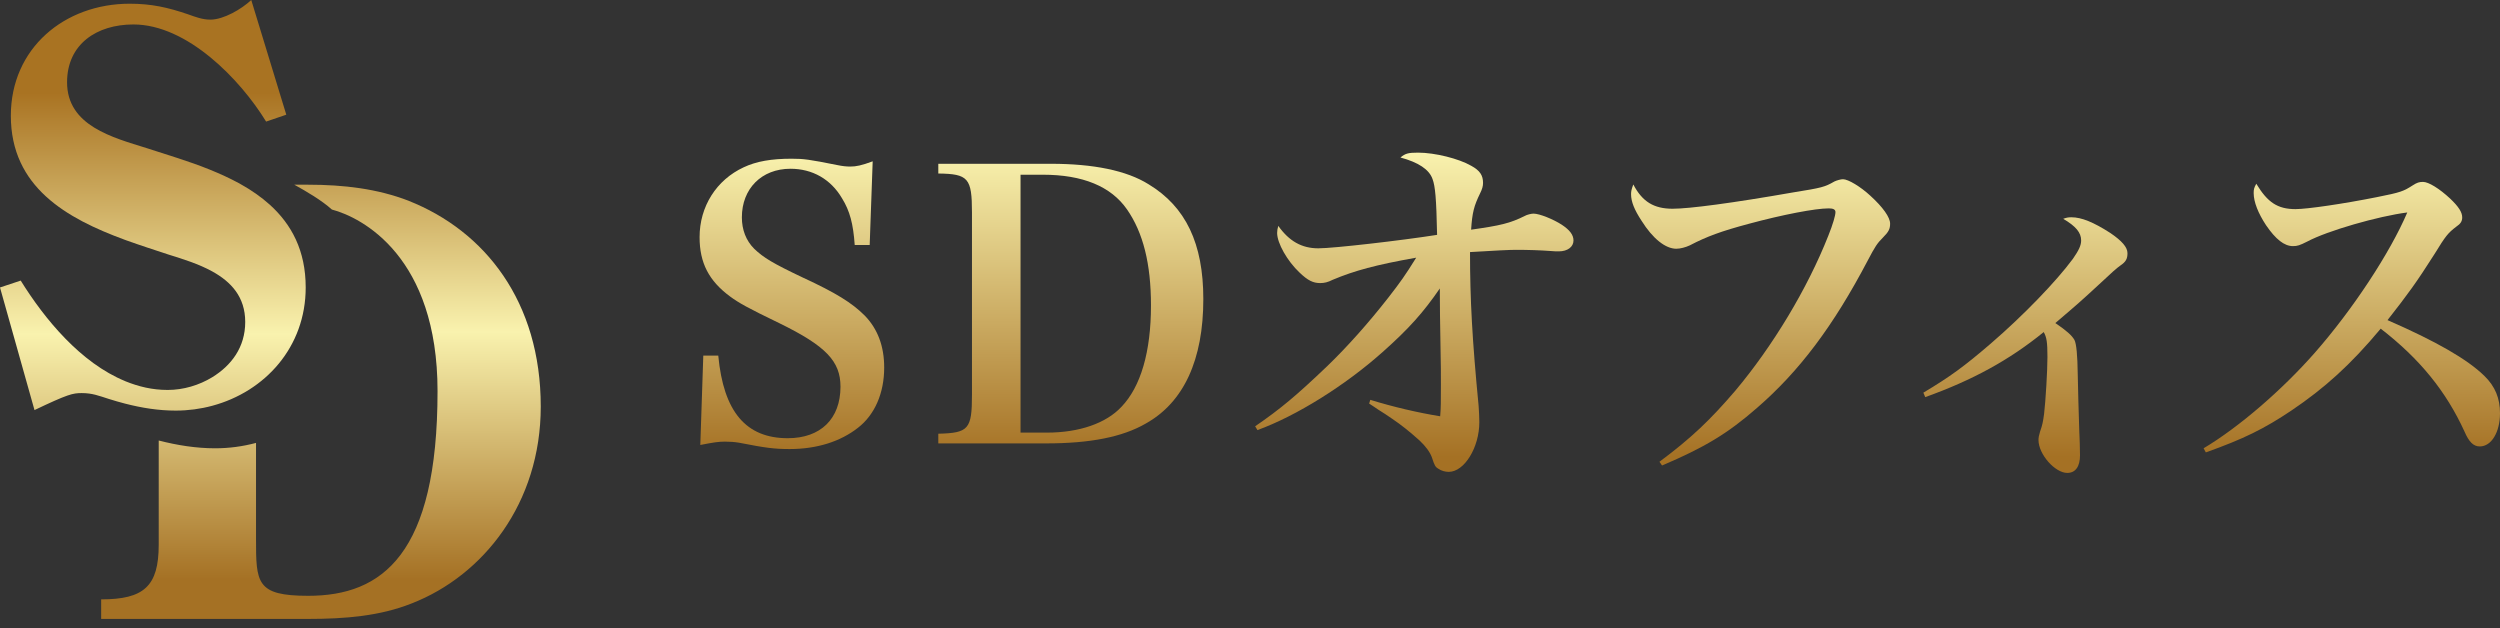
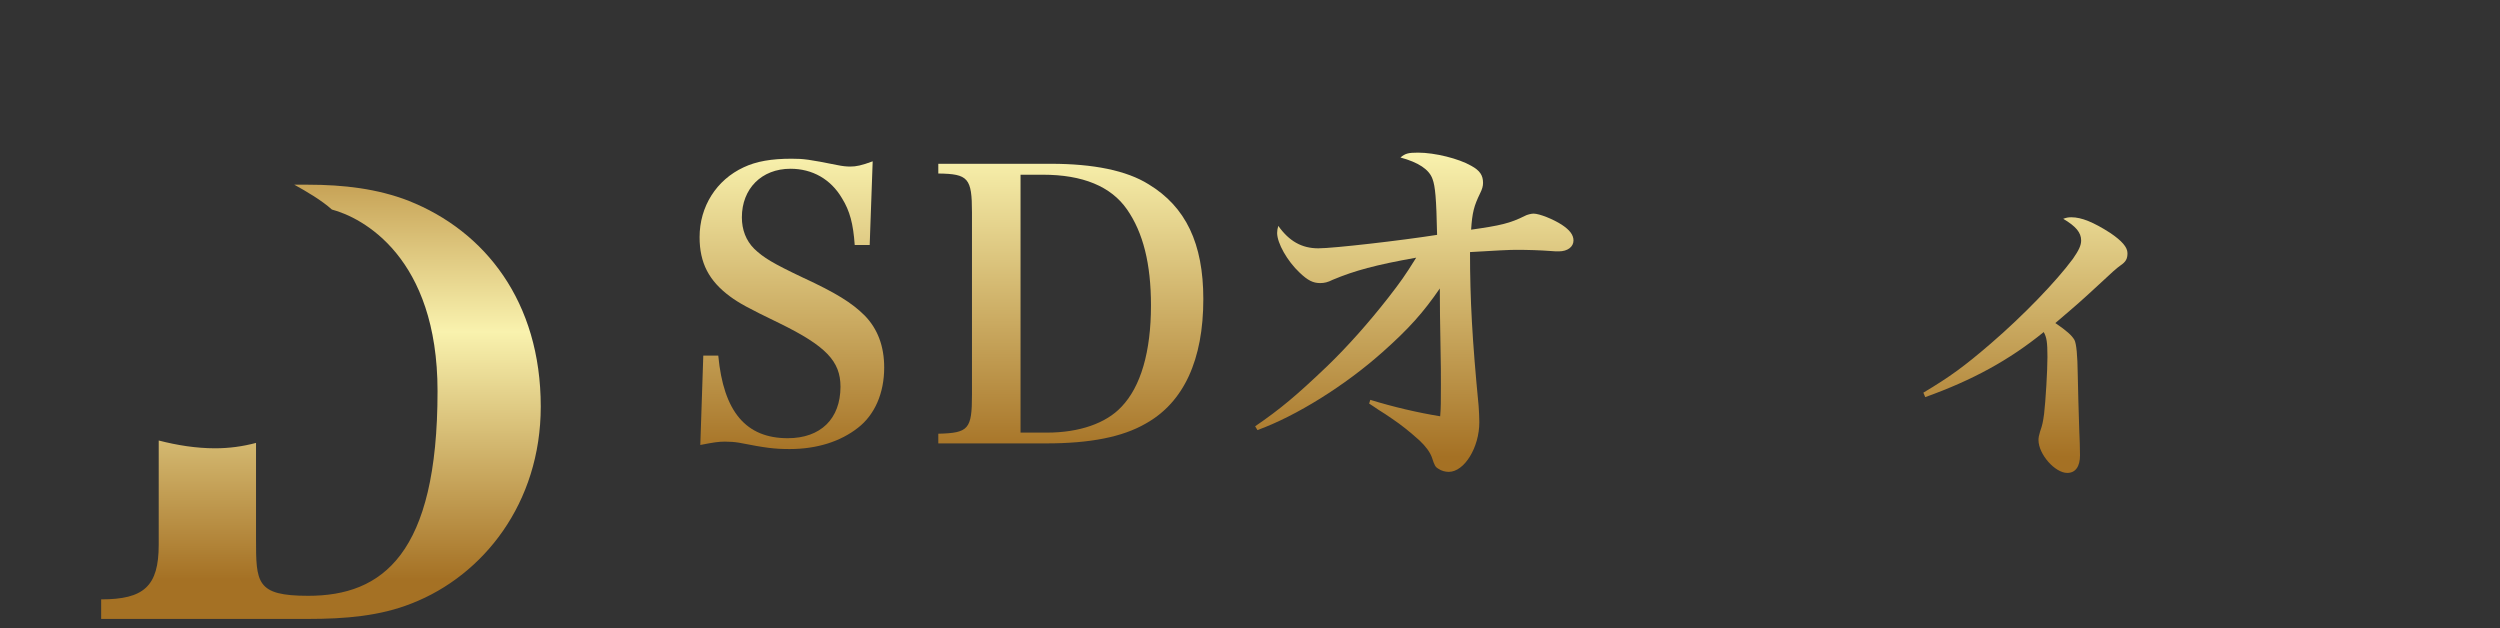
<svg xmlns="http://www.w3.org/2000/svg" width="179" height="45" viewBox="0 0 179 45" fill="none">
  <rect x="0" y="0" width="179" height="45" fill="#333333" stroke="none" />
  <path d="M50.356 25.462H51.428C51.803 29.476 53.407 31.376 56.405 31.376C58.758 31.376 60.179 29.986 60.179 27.685C60.179 25.863 59.133 24.769 55.79 23.135C53.515 22.037 52.901 21.688 52.282 21.235C50.757 20.111 50.09 18.825 50.09 16.981C50.09 14.785 51.293 12.885 53.249 11.978C54.156 11.551 55.228 11.364 56.675 11.364C57.555 11.364 57.93 11.416 59.939 11.817C60.314 11.896 60.606 11.926 60.876 11.926C61.307 11.926 61.682 11.847 62.484 11.551L62.27 17.544H61.198C61.09 16.018 60.85 15.107 60.288 14.197C59.486 12.833 58.174 12.083 56.596 12.083C54.535 12.083 53.118 13.504 53.118 15.561C53.118 16.445 53.41 17.221 53.999 17.81C54.666 18.45 55.337 18.855 57.477 19.871C59.856 20.969 61.007 21.688 61.918 22.599C62.828 23.536 63.308 24.765 63.308 26.317C63.308 28.138 62.641 29.69 61.434 30.627C60.175 31.616 58.489 32.152 56.536 32.152C55.464 32.152 54.823 32.073 52.923 31.699C52.601 31.646 52.256 31.62 51.908 31.62C51.454 31.62 51.106 31.672 50.142 31.86L50.356 25.462Z" fill="url(#paint0_linear_69_310)" />
  <path d="M67.183 31.054C69.353 31.002 69.593 30.732 69.593 28.269V15.209C69.593 12.746 69.327 12.45 67.183 12.424V11.727H75.237C78.288 11.727 80.667 12.207 82.249 13.2C84.898 14.808 86.158 17.427 86.158 21.415C86.158 25.751 84.767 28.802 82.035 30.327C80.375 31.29 78.048 31.747 74.918 31.747H67.183V31.05V31.054ZM74.971 30.975C77.272 30.975 79.198 30.308 80.296 29.128C81.687 27.681 82.41 25.166 82.41 21.876C82.41 18.878 81.848 16.659 80.697 14.999C79.547 13.339 77.512 12.51 74.675 12.51H73.071V30.975H74.971Z" fill="url(#paint1_linear_69_310)" />
  <path d="M89.869 30.522C91.664 29.289 92.788 28.356 95.033 26.212C96.45 24.848 98.001 23.109 99.422 21.287C100.276 20.189 100.598 19.736 101.4 18.45C98.511 18.96 96.959 19.387 95.434 20.028C95.059 20.216 94.82 20.268 94.523 20.268C94.014 20.268 93.639 20.081 93.05 19.518C92.166 18.69 91.443 17.405 91.443 16.681C91.443 16.52 91.469 16.359 91.525 16.172C92.301 17.27 93.212 17.78 94.388 17.78C95.487 17.78 100.355 17.217 102.896 16.816C102.843 14.193 102.761 13.338 102.573 12.829C102.334 12.132 101.558 11.626 100.272 11.277C100.621 10.985 100.835 10.929 101.532 10.929C102.735 10.929 104.447 11.356 105.332 11.866C105.973 12.214 106.186 12.563 106.186 13.099C106.186 13.312 106.134 13.526 105.973 13.848C105.542 14.733 105.411 15.212 105.332 16.445C107.419 16.149 108.116 15.992 109.184 15.456C109.319 15.377 109.638 15.295 109.799 15.295C110.226 15.295 111.216 15.696 111.834 16.097C112.396 16.472 112.662 16.82 112.662 17.221C112.662 17.675 112.235 17.997 111.62 17.997C111.459 17.997 111.246 17.997 111.006 17.971C110.283 17.918 109.428 17.888 108.544 17.888C108.09 17.888 106.992 17.941 105.253 18.049C105.253 21.449 105.414 24.364 105.868 29.049C105.894 29.45 105.92 29.851 105.92 30.226C105.92 32.043 104.848 33.786 103.728 33.786C103.488 33.786 103.192 33.707 103.004 33.572C102.765 33.438 102.712 33.333 102.521 32.744C102.386 32.369 102.068 31.942 101.64 31.541C100.891 30.87 100.355 30.443 99.688 29.99C99.339 29.75 99.021 29.536 98.672 29.323C98.537 29.214 98.297 29.083 98.031 28.895L98.114 28.629C99.774 29.139 101.487 29.54 103.117 29.806C103.169 29.218 103.169 28.76 103.169 27.557C103.169 26.89 103.169 25.953 103.143 24.99C103.108 23.189 103.091 21.743 103.091 20.654C101.914 22.367 100.895 23.517 98.998 25.204C96.296 27.613 92.818 29.78 90.034 30.795L89.873 30.529L89.869 30.522Z" fill="url(#paint2_linear_69_310)" />
-   <path d="M118.816 33.063C121.117 31.35 122.455 30.065 124.246 27.977C126.922 24.791 129.41 20.673 130.909 16.873C131.232 16.071 131.419 15.426 131.419 15.186C131.419 14.999 131.258 14.92 130.939 14.92C129.976 14.92 127.619 15.374 125.239 16.018C123.234 16.554 122.215 16.929 120.985 17.57C120.693 17.705 120.318 17.81 120.022 17.81C119.247 17.81 118.336 17.086 117.534 15.805C117.024 15.029 116.784 14.44 116.784 13.904C116.784 13.717 116.811 13.556 116.945 13.207C117.586 14.44 118.418 14.946 119.756 14.946C120.933 14.946 124.01 14.545 128.425 13.77C130.433 13.447 130.647 13.395 131.344 12.994C131.505 12.915 131.798 12.833 131.959 12.833C132.334 12.833 133.218 13.368 133.911 14.009C134.822 14.838 135.332 15.561 135.332 16.014C135.332 16.389 135.223 16.603 134.848 16.978C134.395 17.431 134.26 17.645 133.724 18.664C131.262 23.349 128.826 26.587 125.801 29.206C123.688 31.054 122.027 32.043 119.003 33.329L118.816 33.063Z" fill="url(#paint3_linear_69_310)" />
  <path d="M137.718 28.112C139.645 26.962 140.664 26.212 142.534 24.604C144.861 22.599 147.215 20.163 148.422 18.529C148.849 17.915 149.01 17.566 149.01 17.217C149.01 16.655 148.635 16.202 147.725 15.666C147.964 15.583 148.073 15.557 148.313 15.557C149.036 15.557 149.891 15.906 151.098 16.681C151.926 17.244 152.327 17.697 152.327 18.128C152.327 18.529 152.218 18.743 151.817 19.013C151.585 19.172 151.13 19.573 150.453 20.216C149.006 21.553 148.823 21.715 147.162 23.131C147.991 23.694 148.339 24.016 148.527 24.334C148.669 24.602 148.749 25.422 148.766 26.797C148.793 28.483 148.823 28.91 148.875 30.81C148.901 31.399 148.928 32.122 148.928 32.602C148.928 33.404 148.605 33.861 148.017 33.861C147.136 33.861 145.956 32.523 145.956 31.507C145.956 31.346 145.982 31.185 146.064 30.919C146.252 30.383 146.278 30.196 146.357 29.634C146.465 28.723 146.597 26.557 146.597 25.567C146.597 24.495 146.54 24.147 146.33 23.776C143.868 25.781 141.219 27.227 137.846 28.434L137.711 28.112H137.718Z" fill="url(#paint4_linear_69_310)" />
-   <path d="M157.776 32.099C160.291 30.601 163.368 27.951 165.725 25.275C168.453 22.172 171.129 18.102 172.362 15.212C170.275 15.479 166.636 16.524 165.189 17.3C164.653 17.57 164.492 17.622 164.174 17.622C163.559 17.622 162.944 17.142 162.247 16.123C161.685 15.269 161.363 14.463 161.363 13.822C161.363 13.556 161.389 13.447 161.55 13.155C162.356 14.493 163.076 14.973 164.361 14.973C165.189 14.973 167.76 14.598 170.166 14.118C171.931 13.77 172.093 13.691 172.763 13.264C173.056 13.076 173.217 13.024 173.487 13.024C173.888 13.024 174.663 13.503 175.439 14.227C176.028 14.789 176.294 15.19 176.294 15.565C176.294 15.831 176.189 16.018 175.866 16.232C175.278 16.685 175.117 16.873 174.315 18.184C173.003 20.246 172.415 21.048 170.946 22.921C174.45 24.447 176.672 25.732 177.875 26.909C178.651 27.659 179 28.517 179 29.585C179 30.949 178.385 31.965 177.553 31.965C177.096 31.965 176.777 31.642 176.455 30.893C175.143 28.029 173.269 25.702 170.459 23.532C168.292 26.129 166.445 27.786 164.065 29.394C162.112 30.705 160.639 31.429 157.937 32.392L157.776 32.096V32.099Z" fill="url(#paint5_linear_69_310)" />
  <path d="M29.247 14.371C27.038 13.522 24.66 13.224 22.026 13.224H21.071C21.966 13.719 23.04 14.35 23.763 15.003C25.939 15.579 31.328 18.387 31.328 28.006C31.328 39.686 27.378 42.66 22.069 42.66C18.331 42.66 18.331 41.725 18.331 38.54V31.712C17.396 31.962 16.416 32.098 15.41 32.098C14.038 32.098 12.69 31.881 11.364 31.54V39.006C11.364 41.98 10.302 42.915 7.244 42.915V44.316H22.026C24.744 44.316 27.208 44.104 29.459 43.212C34.598 41.217 38.718 36.034 38.718 29.111C38.718 21.592 34.725 16.539 29.247 14.373V14.371Z" fill="url(#paint6_linear_69_310)" />
-   <path d="M19.315 14.654C19.315 14.654 19.315 14.654 19.314 14.654C18.69 14.093 17.982 13.605 17.216 13.178L17.204 13.171C17.181 13.158 17.181 13.155 17.161 13.145C17.149 13.138 17.151 13.14 17.139 13.133L17.123 13.125C15.776 12.394 14.27 11.821 12.745 11.326L10.502 10.605C8.07 9.845 4.802 9.008 4.802 5.892C4.802 3.156 6.93 1.751 9.553 1.751C13.39 1.751 17.191 5.664 19.054 8.705L20.498 8.212L17.99 0C17.307 0.645 16.014 1.406 15.064 1.406C14.494 1.406 14.001 1.216 13.468 1.026C12.023 0.533 10.845 0.266 9.288 0.266C4.613 0.266 0.776 3.458 0.776 8.285C0.776 13.396 4.771 15.639 8.934 17.168H8.932C8.952 17.176 8.97 17.181 8.99 17.189C9.008 17.196 9.026 17.204 9.046 17.21H9.048C10.072 17.578 11.105 17.91 12.083 18.232C13.104 18.549 14.232 18.902 15.194 19.431C16.53 20.168 17.558 21.243 17.558 23.053C17.558 24.863 16.567 26.169 15.194 27.011C14.252 27.587 13.123 27.92 12.01 27.92C10.896 27.92 9.928 27.681 8.96 27.291V27.288C5.778 25.982 3.204 22.861 1.483 20.09L0 20.583L2.47 29.361C4.865 28.221 5.206 28.145 5.853 28.145C6.612 28.145 7.069 28.335 7.79 28.563C8.178 28.686 8.566 28.798 8.957 28.899C10.143 29.205 11.351 29.399 12.579 29.399C13.481 29.399 14.356 29.28 15.192 29.055C18.98 28.039 21.888 24.849 21.888 20.583C21.888 17.937 20.872 16.064 19.317 14.656L19.315 14.654Z" fill="url(#paint7_linear_69_310)" />
  <defs>
    <linearGradient id="paint0_linear_69_310" x1="116.365" y1="10.932" x2="116.365" y2="33.865" gradientUnits="userSpaceOnUse">
      <stop stop-color="#F9F2AE" />
      <stop offset="0.95" stop-color="#A57124" />
    </linearGradient>
    <linearGradient id="paint1_linear_69_310" x1="116.364" y1="10.932" x2="116.364" y2="33.865" gradientUnits="userSpaceOnUse">
      <stop stop-color="#F9F2AE" />
      <stop offset="0.95" stop-color="#A57124" />
    </linearGradient>
    <linearGradient id="paint2_linear_69_310" x1="116.365" y1="10.932" x2="116.365" y2="33.865" gradientUnits="userSpaceOnUse">
      <stop stop-color="#F9F2AE" />
      <stop offset="0.95" stop-color="#A57124" />
    </linearGradient>
    <linearGradient id="paint3_linear_69_310" x1="114.543" y1="10.932" x2="114.543" y2="33.865" gradientUnits="userSpaceOnUse">
      <stop stop-color="#F9F2AE" />
      <stop offset="0.95" stop-color="#A57124" />
    </linearGradient>
    <linearGradient id="paint4_linear_69_310" x1="113.632" y1="10.932" x2="113.632" y2="33.865" gradientUnits="userSpaceOnUse">
      <stop stop-color="#F9F2AE" />
      <stop offset="0.95" stop-color="#A57124" />
    </linearGradient>
    <linearGradient id="paint5_linear_69_310" x1="112.721" y1="10.932" x2="112.721" y2="33.865" gradientUnits="userSpaceOnUse">
      <stop stop-color="#F9F2AE" />
      <stop offset="0.95" stop-color="#A57124" />
    </linearGradient>
    <linearGradient id="paint6_linear_69_310" x1="22.982" y1="0.404" x2="22.982" y2="43.648" gradientUnits="userSpaceOnUse">
      <stop offset="0.15" stop-color="#A97322" />
      <stop offset="0.54" stop-color="#F9F2AE" />
      <stop offset="0.95" stop-color="#A57124" />
    </linearGradient>
    <linearGradient id="paint7_linear_69_310" x1="10.943" y1="0" x2="10.943" y2="44.293" gradientUnits="userSpaceOnUse">
      <stop offset="0.15" stop-color="#A97322" />
      <stop offset="0.54" stop-color="#F9F2AE" />
      <stop offset="0.95" stop-color="#A57124" />
    </linearGradient>
  </defs>
</svg>